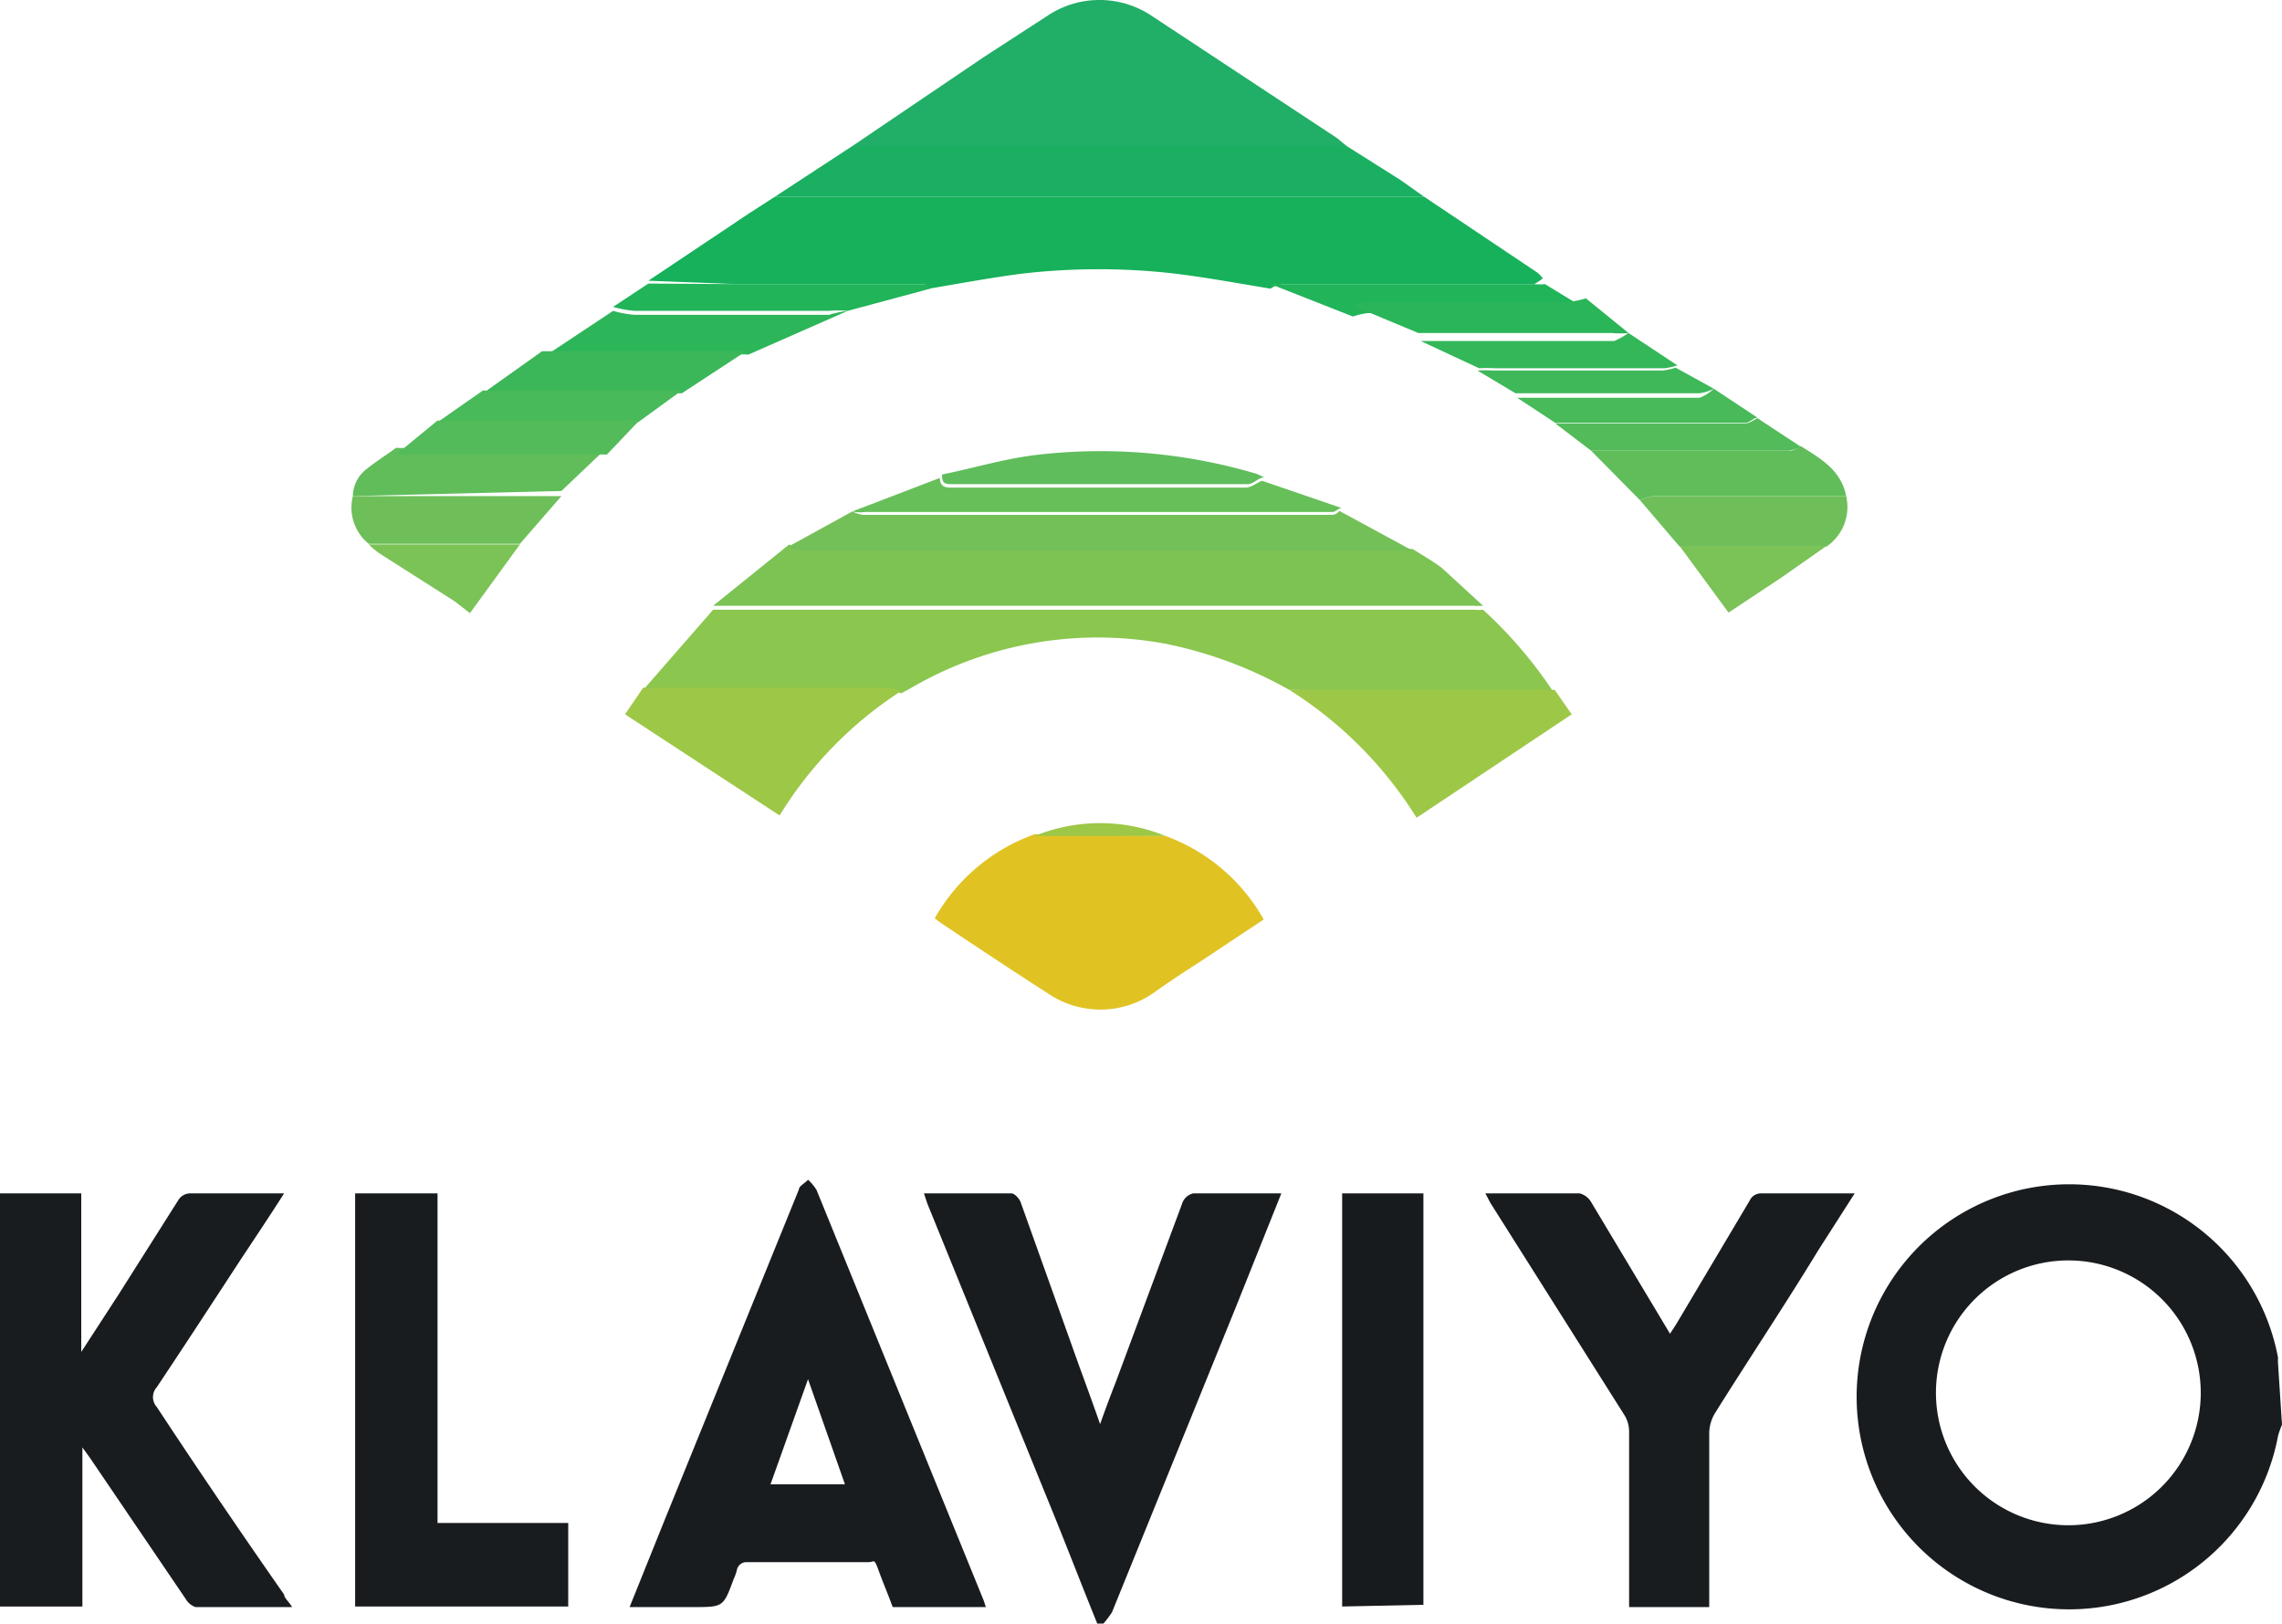
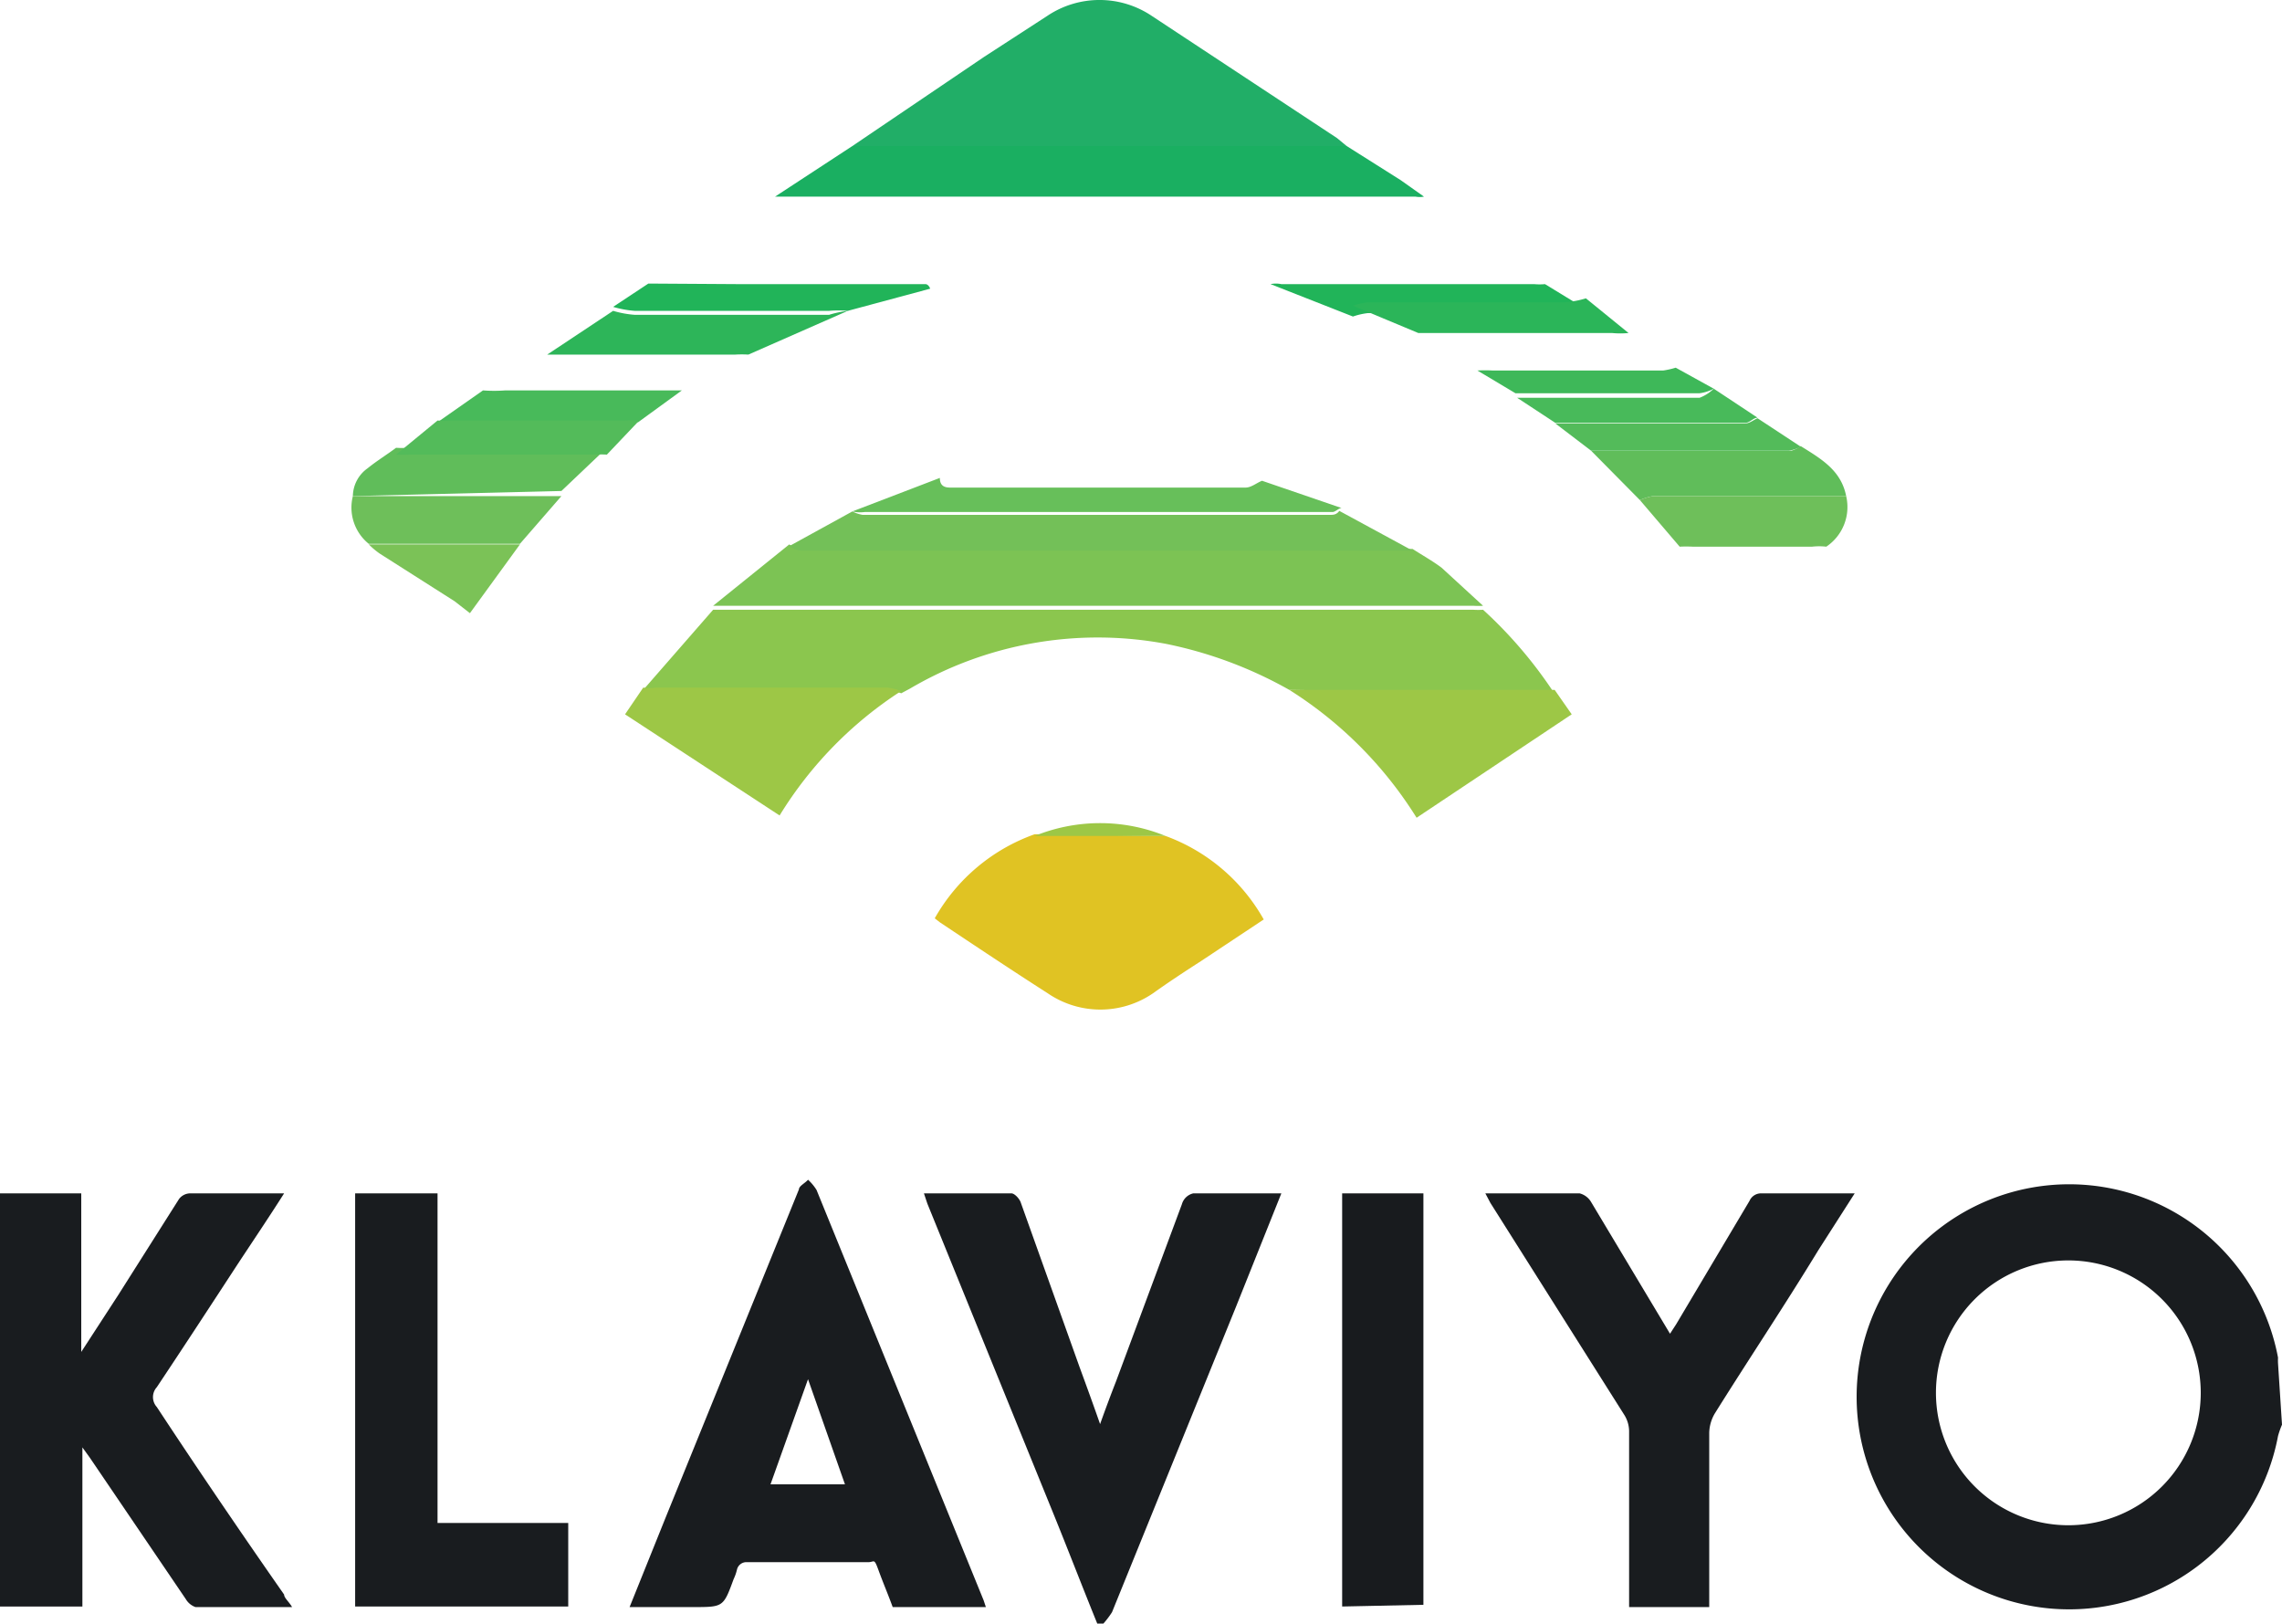
<svg xmlns="http://www.w3.org/2000/svg" viewBox="0 0 40.16 28.57">
  <defs>
    <style>.cls-1{fill:#191c1f;}.cls-2{fill:#181b1e;}.cls-3{fill:#16b15a;}.cls-4{fill:#8bc64e;}.cls-5{fill:#21ae67;}.cls-6{fill:#7cc354;}.cls-7{fill:#e0c323;}.cls-8{fill:#1aaf61;}.cls-9{fill:#73c058;}.cls-10{fill:#9dc746;}.cls-11{fill:#67bf5a;}.cls-12{fill:#2db559;}.cls-13{fill:#60bd5a;}.cls-14{fill:#6ebf5a;}.cls-15{fill:#3bb759;}.cls-16{fill:#5fbd5c;}.cls-17{fill:#21b459;}.cls-18{fill:#34b759;}.cls-19{fill:#2bb559;}.cls-20{fill:#48ba5a;}.cls-21{fill:#53bb5a;}.cls-22{fill:#7bc257;}.cls-23{fill:#3eb859;}</style>
  </defs>
  <g id="Layer_2">
    <g id="Layer_1-2">
      <path d="M40.16,25.07a1.59,1.59,0,0,0-.07.2,3.74,3.74,0,1,1,0-1.38,1,1,0,0,0,0,.1ZM36.4,26.84a2.33,2.33,0,1,0-2.33-2.33A2.33,2.33,0,0,0,36.4,26.84Z" class="cls-1" />
      <path d="M19.31,28.57c-.26-.64-.51-1.29-.77-1.93l-2.22-5.46L16.26,21c.52,0,1,0,1.54,0,.05,0,.13.08.16.15L19,24.06c.11.3.22.6.36,1,.1-.28.19-.52.28-.75l1.16-3.12A.27.27,0,0,1,21,21h1.55l-.8,2-2.18,5.37a1.66,1.66,0,0,1-.16.21Z" class="cls-1" />
      <path d="M5,21c-.28.44-.55.84-.82,1.25-.47.72-.94,1.44-1.42,2.16a.26.26,0,0,0,0,.35C3.49,25.87,4.26,27,5,28.06c0,.06.09.13.14.22H3.44a.32.32,0,0,1-.17-.14L1.58,25.65l-.13-.18v2.8H0V21H1.43v2.79l0,0,.65-1,1.07-1.69A.25.25,0,0,1,3.36,21Z" class="cls-1" />
      <path d="M17.35,28.28H15.71c-.08-.22-.17-.43-.25-.65s-.07-.14-.18-.14H13.15a.17.17,0,0,0-.18.13.85.85,0,0,1-.06.17c-.18.49-.18.49-.71.49H11.08l.64-1.59,2.34-5.76c0-.06.11-.11.16-.17a.84.84,0,0,1,.15.18l2.94,7.22Zm-2.48-2.16-.65-1.85-.66,1.85Z" class="cls-1" />
      <path d="M26.14,21H27.8a.33.33,0,0,1,.2.15l1.39,2.32.11-.17,1.29-2.17A.22.22,0,0,1,31,21h1.64L32,22c-.61,1-1.22,1.91-1.82,2.87a.7.7,0,0,0-.1.34v3.07H28.67v-.2c0-1,0-1.93,0-2.89a.55.55,0,0,0-.09-.3l-2.35-3.72Z" class="cls-1" />
      <path d="M7.7,21V26.8H10v1.47H6.25V21Z" class="cls-1" />
      <path d="M23.62,28.27V21h1.43v7.24Z" class="cls-2" />
-       <path d="M11.41,4.94l1.78-1.19.45-.29H23.81c.37,0,.73,0,1.1,0a.4.4,0,0,0,.15,0l2,1.34a.45.45,0,0,1,.09.1A1.06,1.06,0,0,1,27,5H25.15l-1,0-1.6,0a.46.46,0,0,0-.19.08c-.54-.09-1.09-.19-1.64-.26a11.67,11.67,0,0,0-2.77,0c-.53.07-1.07.17-1.6.26,0,0-.05-.08-.08-.08h-.82c-.58,0-1.15,0-1.73,0-.24,0-.49,0-.74,0Z" class="cls-3" />
      <path d="M22.69,12.14a7.39,7.39,0,0,0-2.17-.81,6.52,6.52,0,0,0-4.51.79l-.15.08a1.05,1.05,0,0,0-.24-.06H11.55a.85.85,0,0,1-.23,0l1.23-1.41H25.93a1.36,1.36,0,0,0,.17,0,7.77,7.77,0,0,1,1.26,1.48Z" class="cls-4" />
      <path d="M15,2.57,17.32,1,18.43.28a1.65,1.65,0,0,1,1.84,0l3.26,2.15.17.14H15Z" class="cls-5" />
      <path d="M26.1,10.66a1.36,1.36,0,0,1-.17,0H12.55l1.34-1.08a.46.46,0,0,0,.19.08H24.86c.17.11.35.21.51.33Z" class="cls-6" />
      <path d="M20.51,14.71a3.27,3.27,0,0,1,1.73,1.47l-1.1.73c-.28.18-.57.37-.85.57a1.64,1.64,0,0,1-1.85,0c-.64-.41-1.27-.83-1.9-1.25l-.09-.07a3.28,3.28,0,0,1,1.76-1.48Z" class="cls-7" />
      <path d="M15,2.57H23.7l.95.6.41.29a.4.4,0,0,1-.15,0c-.37,0-.73,0-1.1,0H13.64Z" class="cls-8" />
      <path d="M24.86,9.69H14.08a.46.46,0,0,1-.19-.08L15,9a.64.64,0,0,0,.18.06h8.23c.05,0,.11,0,.16-.07Z" class="cls-9" />
      <path d="M22.69,12.14h4.67l.3.43-2.73,1.82A7.08,7.08,0,0,0,22.69,12.14Z" class="cls-10" />
      <path d="M11.32,12.1a.85.85,0,0,0,.23,0h4.07a1.05,1.05,0,0,1,.24.06,6.89,6.89,0,0,0-2.14,2.19L11,12.57Z" class="cls-10" />
      <path d="M23.61,8.94c-.05,0-.11.07-.16.07H15.22A.64.64,0,0,1,15,9l1.54-.59c0,.13.07.17.18.17h.6l1.08,0,1.08,0,1.09,0,1.35,0c.1,0,.19-.08.29-.12Z" class="cls-11" />
      <path d="M14.92,5.47l-1.75.77a1.85,1.85,0,0,0-.23,0H10.58l-1,0,0,0,.05,0,1.16-.77a1.8,1.8,0,0,0,.38.07h3.42A1.88,1.88,0,0,1,14.92,5.47Z" class="cls-12" />
      <path d="M31.69,7.85c.35.22.71.42.8.88h-3.4a1,1,0,0,0-.23.07L28,7.93h3.53A.58.58,0,0,0,31.69,7.85Z" class="cls-13" />
      <path d="M6.21,8.73a.61.61,0,0,1,.26-.49c.16-.13.34-.24.5-.36a1.85,1.85,0,0,0,.23,0h3.21a2.51,2.51,0,0,1,.27,0l-.8.76Z" class="cls-13" />
      <path d="M28.86,8.8a1,1,0,0,1,.23-.07h3.4a.84.84,0,0,1-.35.89,1.11,1.11,0,0,0-.25,0h-2.1a2.23,2.23,0,0,0-.23,0Z" class="cls-14" />
      <path d="M6.21,8.73H9.88l-.73.84H6.49A.82.82,0,0,1,6.21,8.73Z" class="cls-14" />
-       <path d="M9.54,6.18l1,0h2.36a1.85,1.85,0,0,1,.23,0L12,6.92H8.89a2.6,2.6,0,0,1-.39,0Z" class="cls-15" />
-       <path d="M22.25,8.4c-.1,0-.19.12-.29.12l-1.35,0-1.09,0-1.08,0-1.08,0h-.6c-.11,0-.19,0-.18-.17.54-.11,1.07-.27,1.62-.34a9.64,9.64,0,0,1,3.92.33Z" class="cls-16" />
      <path d="M22.36,5A.46.46,0,0,1,22.55,5l1.6,0,1,0H27a1.06,1.06,0,0,0,.19,0l.72.44a1.69,1.69,0,0,1-.38.07H24.07a1.22,1.22,0,0,0-.26.06Z" class="cls-17" />
-       <path d="M28.66,5.86l.86.57a1.42,1.42,0,0,1-.22.05h-3a2.51,2.51,0,0,0-.27,0L25,6c.1,0,.19,0,.28,0h3.13A1.47,1.47,0,0,0,28.66,5.86Z" class="cls-18" />
      <path d="M14.92,5.47a1.88,1.88,0,0,0-.33,0H11.17a1.8,1.8,0,0,1-.38-.07l.62-.41L13,5c.25,0,.5,0,.74,0,.58,0,1.15,0,1.73,0h.82s.05,0,.08.08Z" class="cls-17" />
      <path d="M28.66,5.86a1.47,1.47,0,0,1-.29,0H25.24c-.09,0-.18,0-.28,0l-1.15-.48a1.22,1.22,0,0,1,.26-.06h3.46a1.69,1.69,0,0,0,.38-.07Z" class="cls-19" />
      <path d="M8.5,6.87a2.6,2.6,0,0,0,.39,0H12l-.77.56a1.9,1.9,0,0,0-.25,0H7.92a1.7,1.7,0,0,1-.22,0Z" class="cls-20" />
      <path d="M30.16,6.84l.77.51c-.07,0-.14.09-.21.09H27.37L26.7,7c.11,0,.22,0,.33,0h2.88A.73.73,0,0,0,30.16,6.84Z" class="cls-20" />
      <path d="M27.37,7.45h3.35c.07,0,.14-.06.21-.09l.76.5a.58.58,0,0,1-.21.07H28Z" class="cls-21" />
      <path d="M7.7,7.4a1.7,1.7,0,0,0,.22,0H11a1.9,1.9,0,0,1,.25,0L10.68,8a2.51,2.51,0,0,0-.27,0H7.2a1.85,1.85,0,0,1-.23,0Z" class="cls-21" />
      <path d="M6.49,9.58H9.15l-.88,1.21L8,10.58,6.68,9.74A1.46,1.46,0,0,1,6.49,9.58Z" class="cls-22" />
-       <path d="M29.56,9.61a2.23,2.23,0,0,1,.23,0h2.1a1.11,1.11,0,0,1,.25,0l-.8.56-.92.61Z" class="cls-22" />
      <path d="M30.16,6.84a.73.73,0,0,1-.25.08H27c-.11,0-.22,0-.33,0L26,6.52a2.51,2.51,0,0,1,.27,0h3a1.42,1.42,0,0,0,.22-.05Z" class="cls-23" />
      <path d="M20.51,14.71h-2.3A3.05,3.05,0,0,1,20.51,14.71Z" class="cls-10" />
      <path d="M9.63,6.12l-.05,0Z" class="cls-15" />
    </g>
  </g>
</svg>